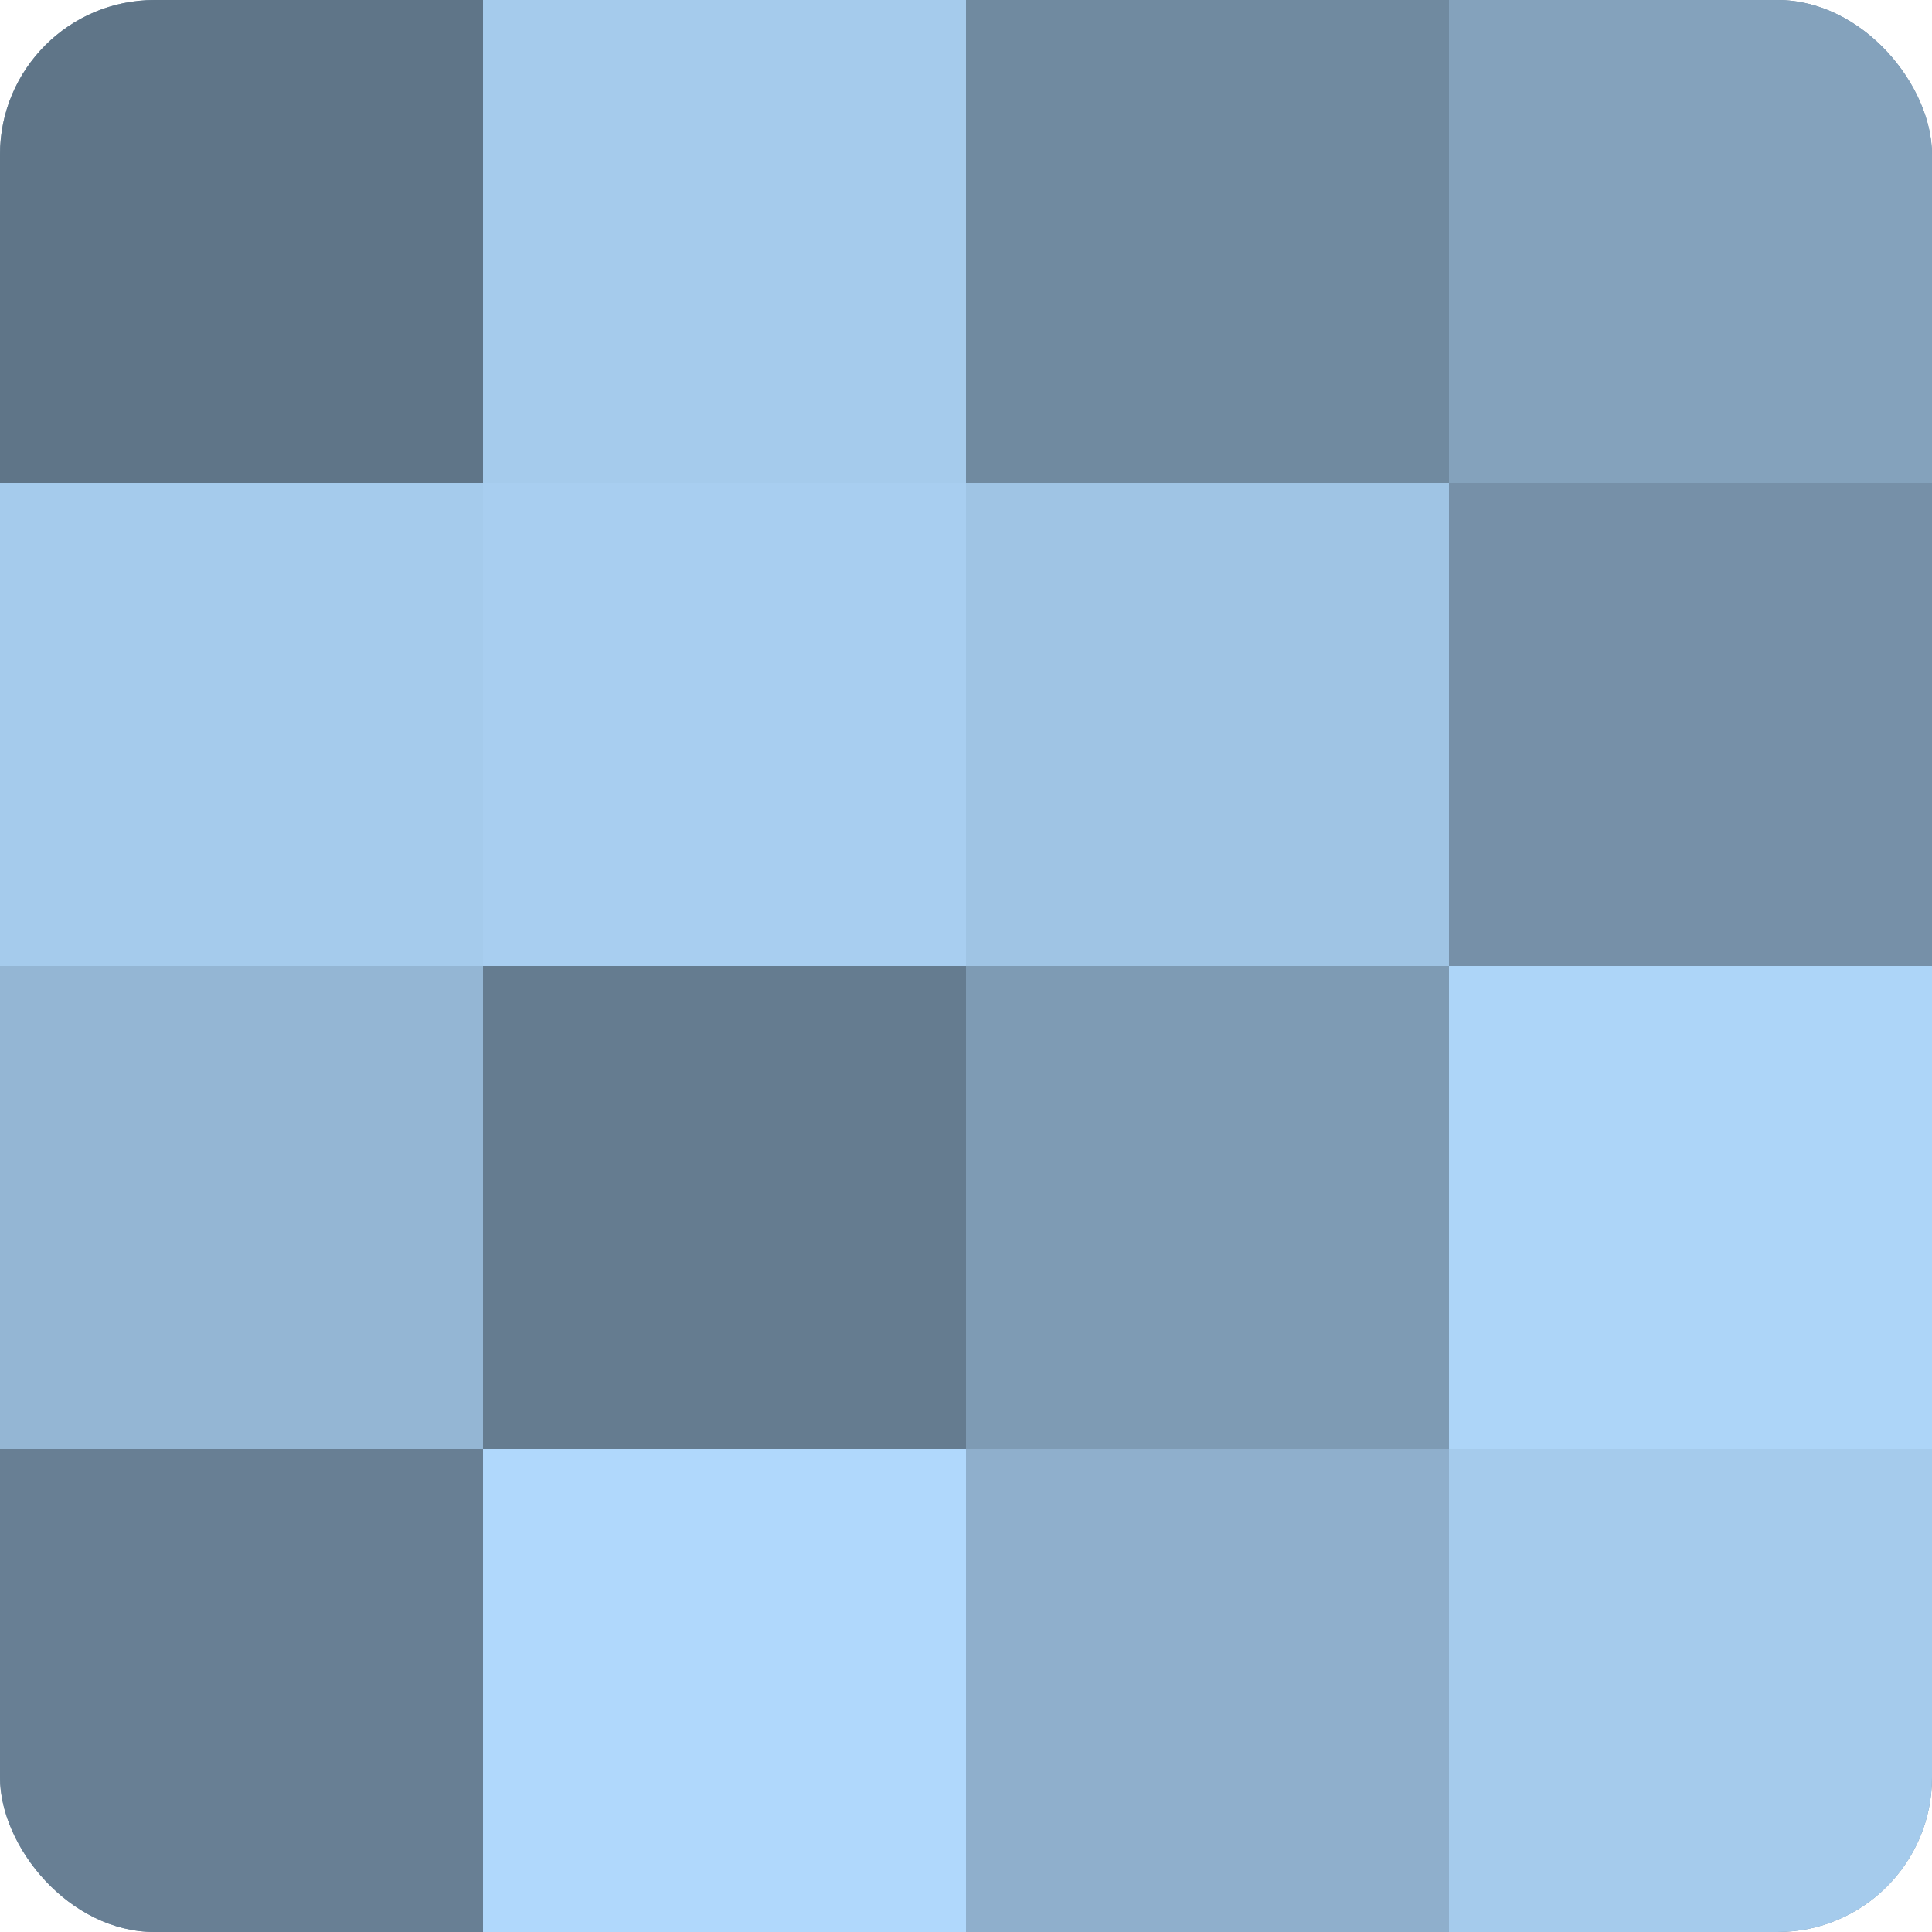
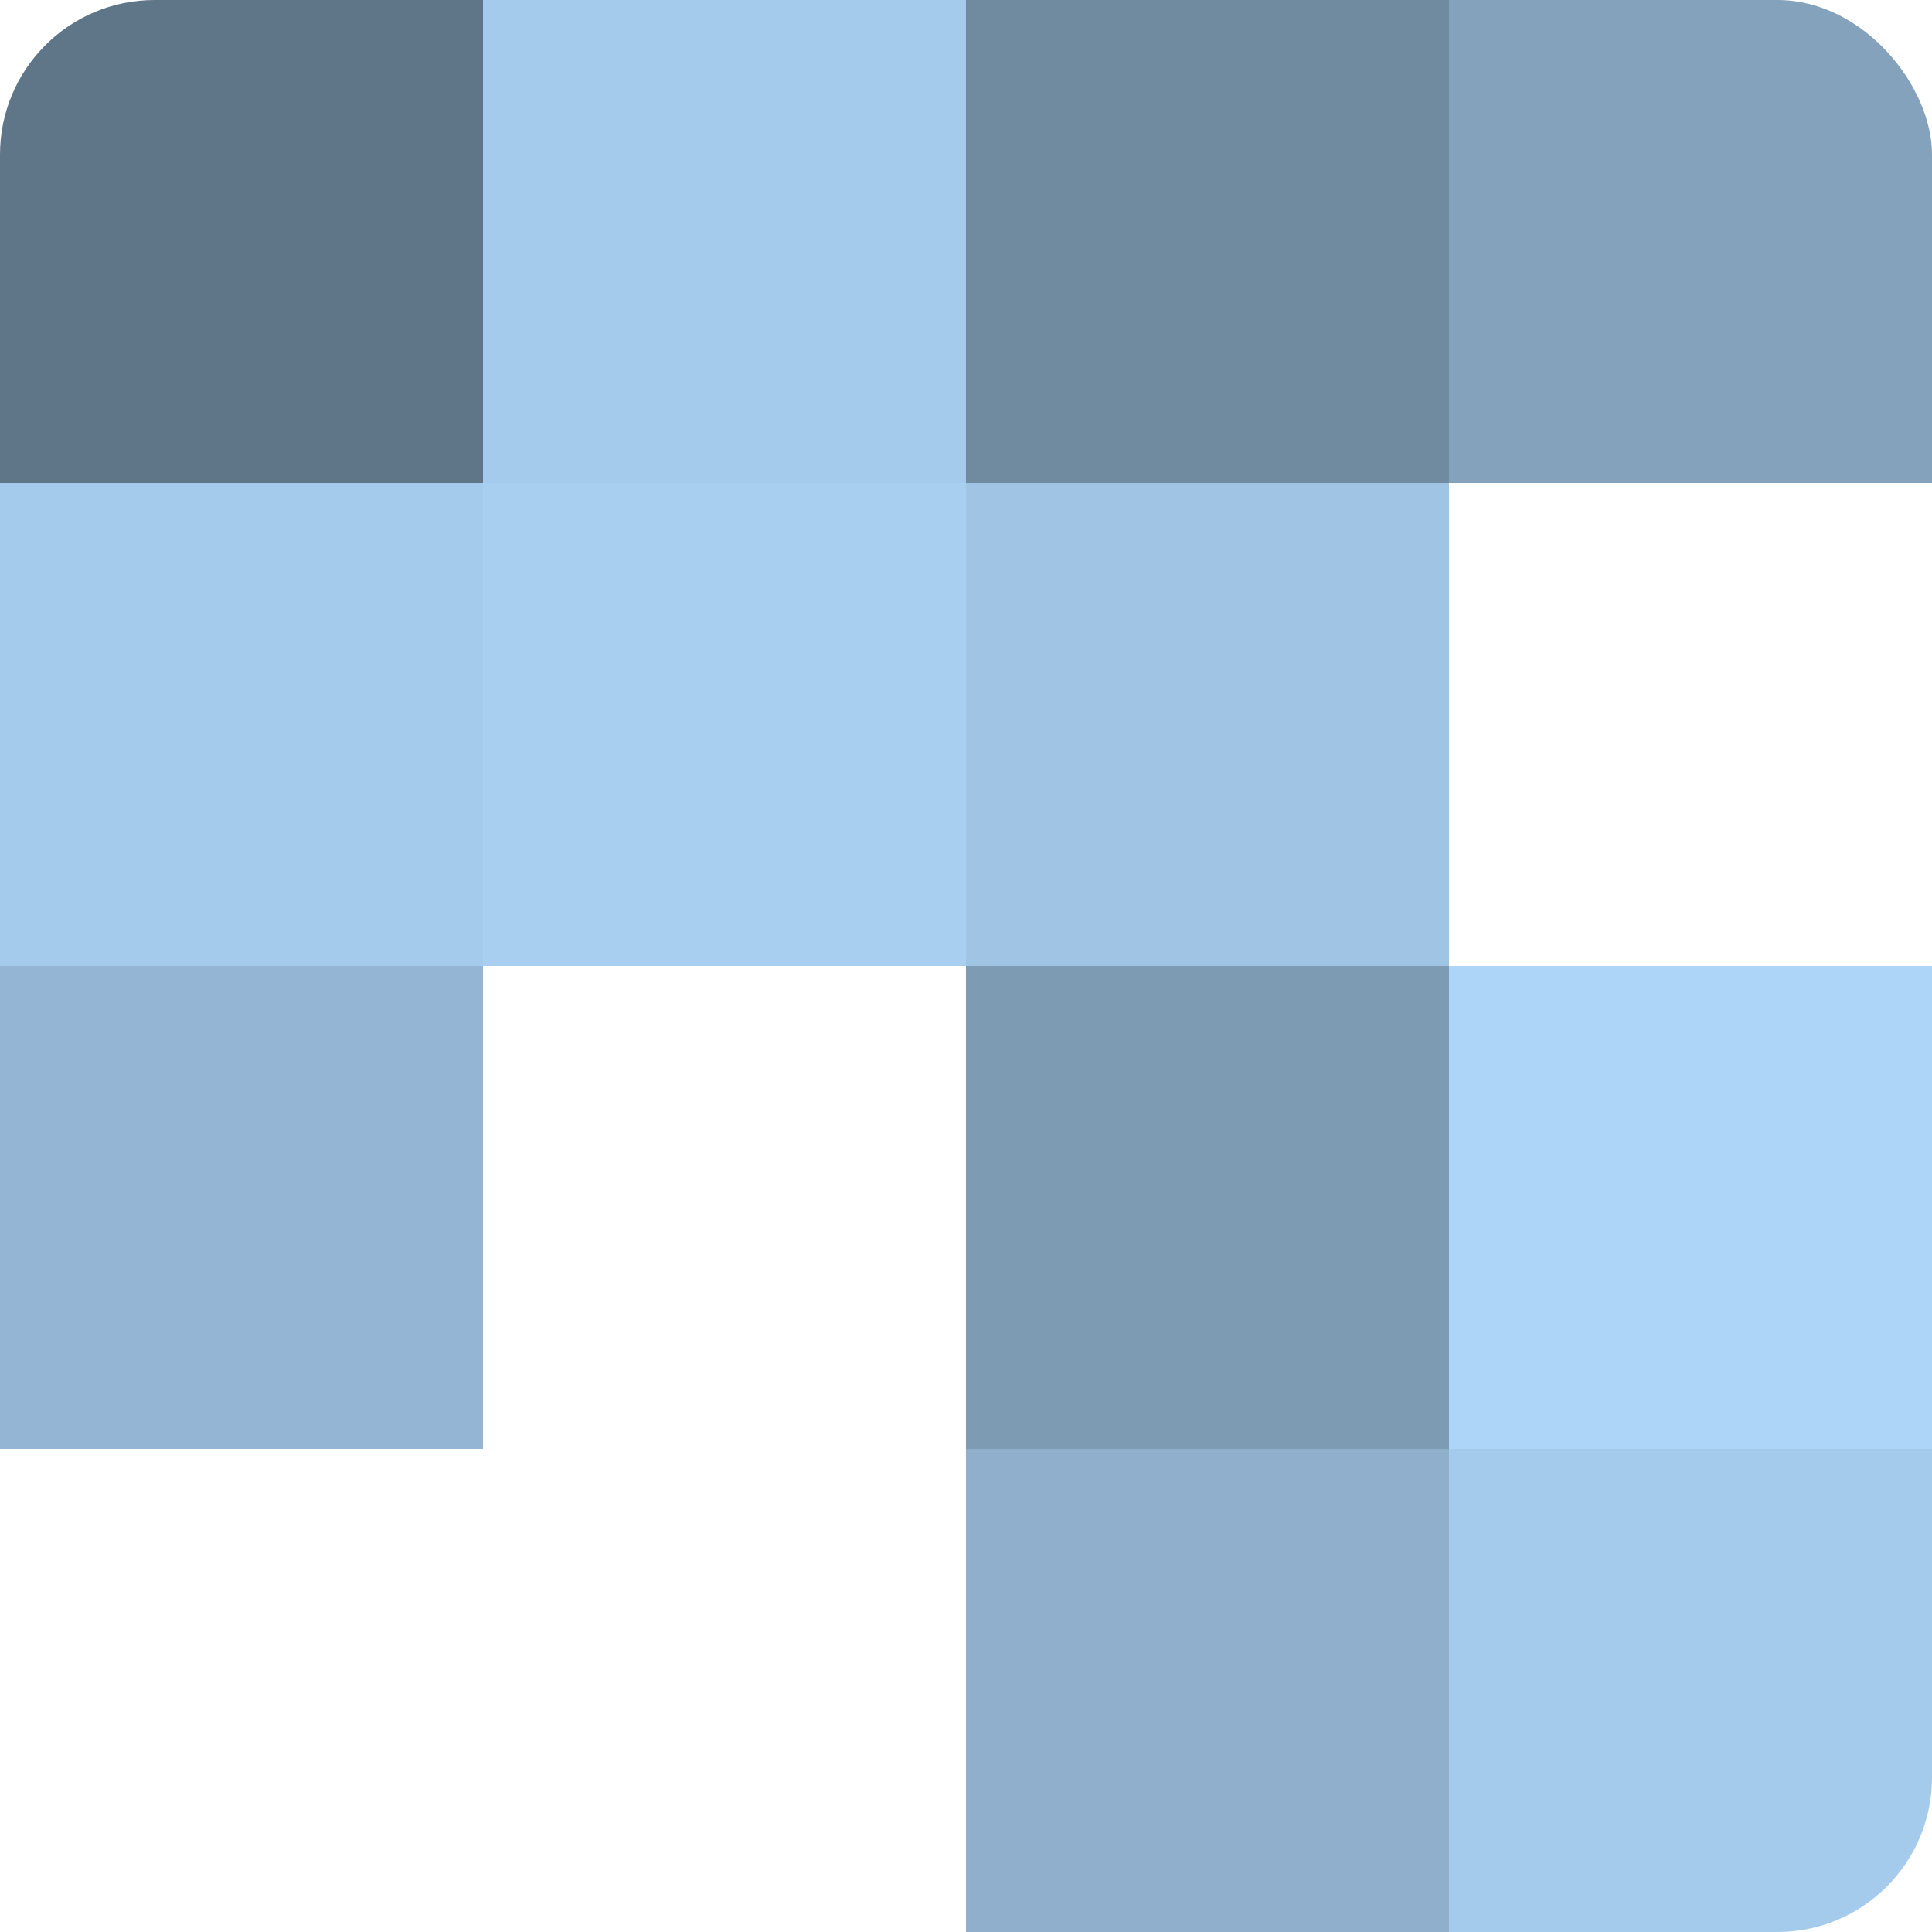
<svg xmlns="http://www.w3.org/2000/svg" width="60" height="60" viewBox="0 0 100 100" preserveAspectRatio="xMidYMid meet">
  <defs>
    <clipPath id="c" width="100" height="100">
      <rect width="100" height="100" rx="8" ry="8" />
    </clipPath>
  </defs>
  <g clip-path="url(#c)">
-     <rect width="100" height="100" fill="#708aa0" />
    <rect width="25" height="25" fill="#5f7588" />
    <rect y="25" width="25" height="25" fill="#a5cbec" />
    <rect y="50" width="25" height="25" fill="#94b6d4" />
-     <rect y="75" width="25" height="25" fill="#687f94" />
    <rect x="25" width="25" height="25" fill="#a5cbec" />
    <rect x="25" y="25" width="25" height="25" fill="#a8cef0" />
-     <rect x="25" y="50" width="25" height="25" fill="#657c90" />
-     <rect x="25" y="75" width="25" height="25" fill="#b0d8fc" />
    <rect x="50" width="25" height="25" fill="#708aa0" />
    <rect x="50" y="25" width="25" height="25" fill="#9fc4e4" />
    <rect x="50" y="50" width="25" height="25" fill="#7e9bb4" />
    <rect x="50" y="75" width="25" height="25" fill="#8fafcc" />
    <rect x="75" width="25" height="25" fill="#84a2bc" />
-     <rect x="75" y="25" width="25" height="25" fill="#7690a8" />
    <rect x="75" y="50" width="25" height="25" fill="#add5f8" />
    <rect x="75" y="75" width="25" height="25" fill="#a5cbec" />
  </g>
</svg>